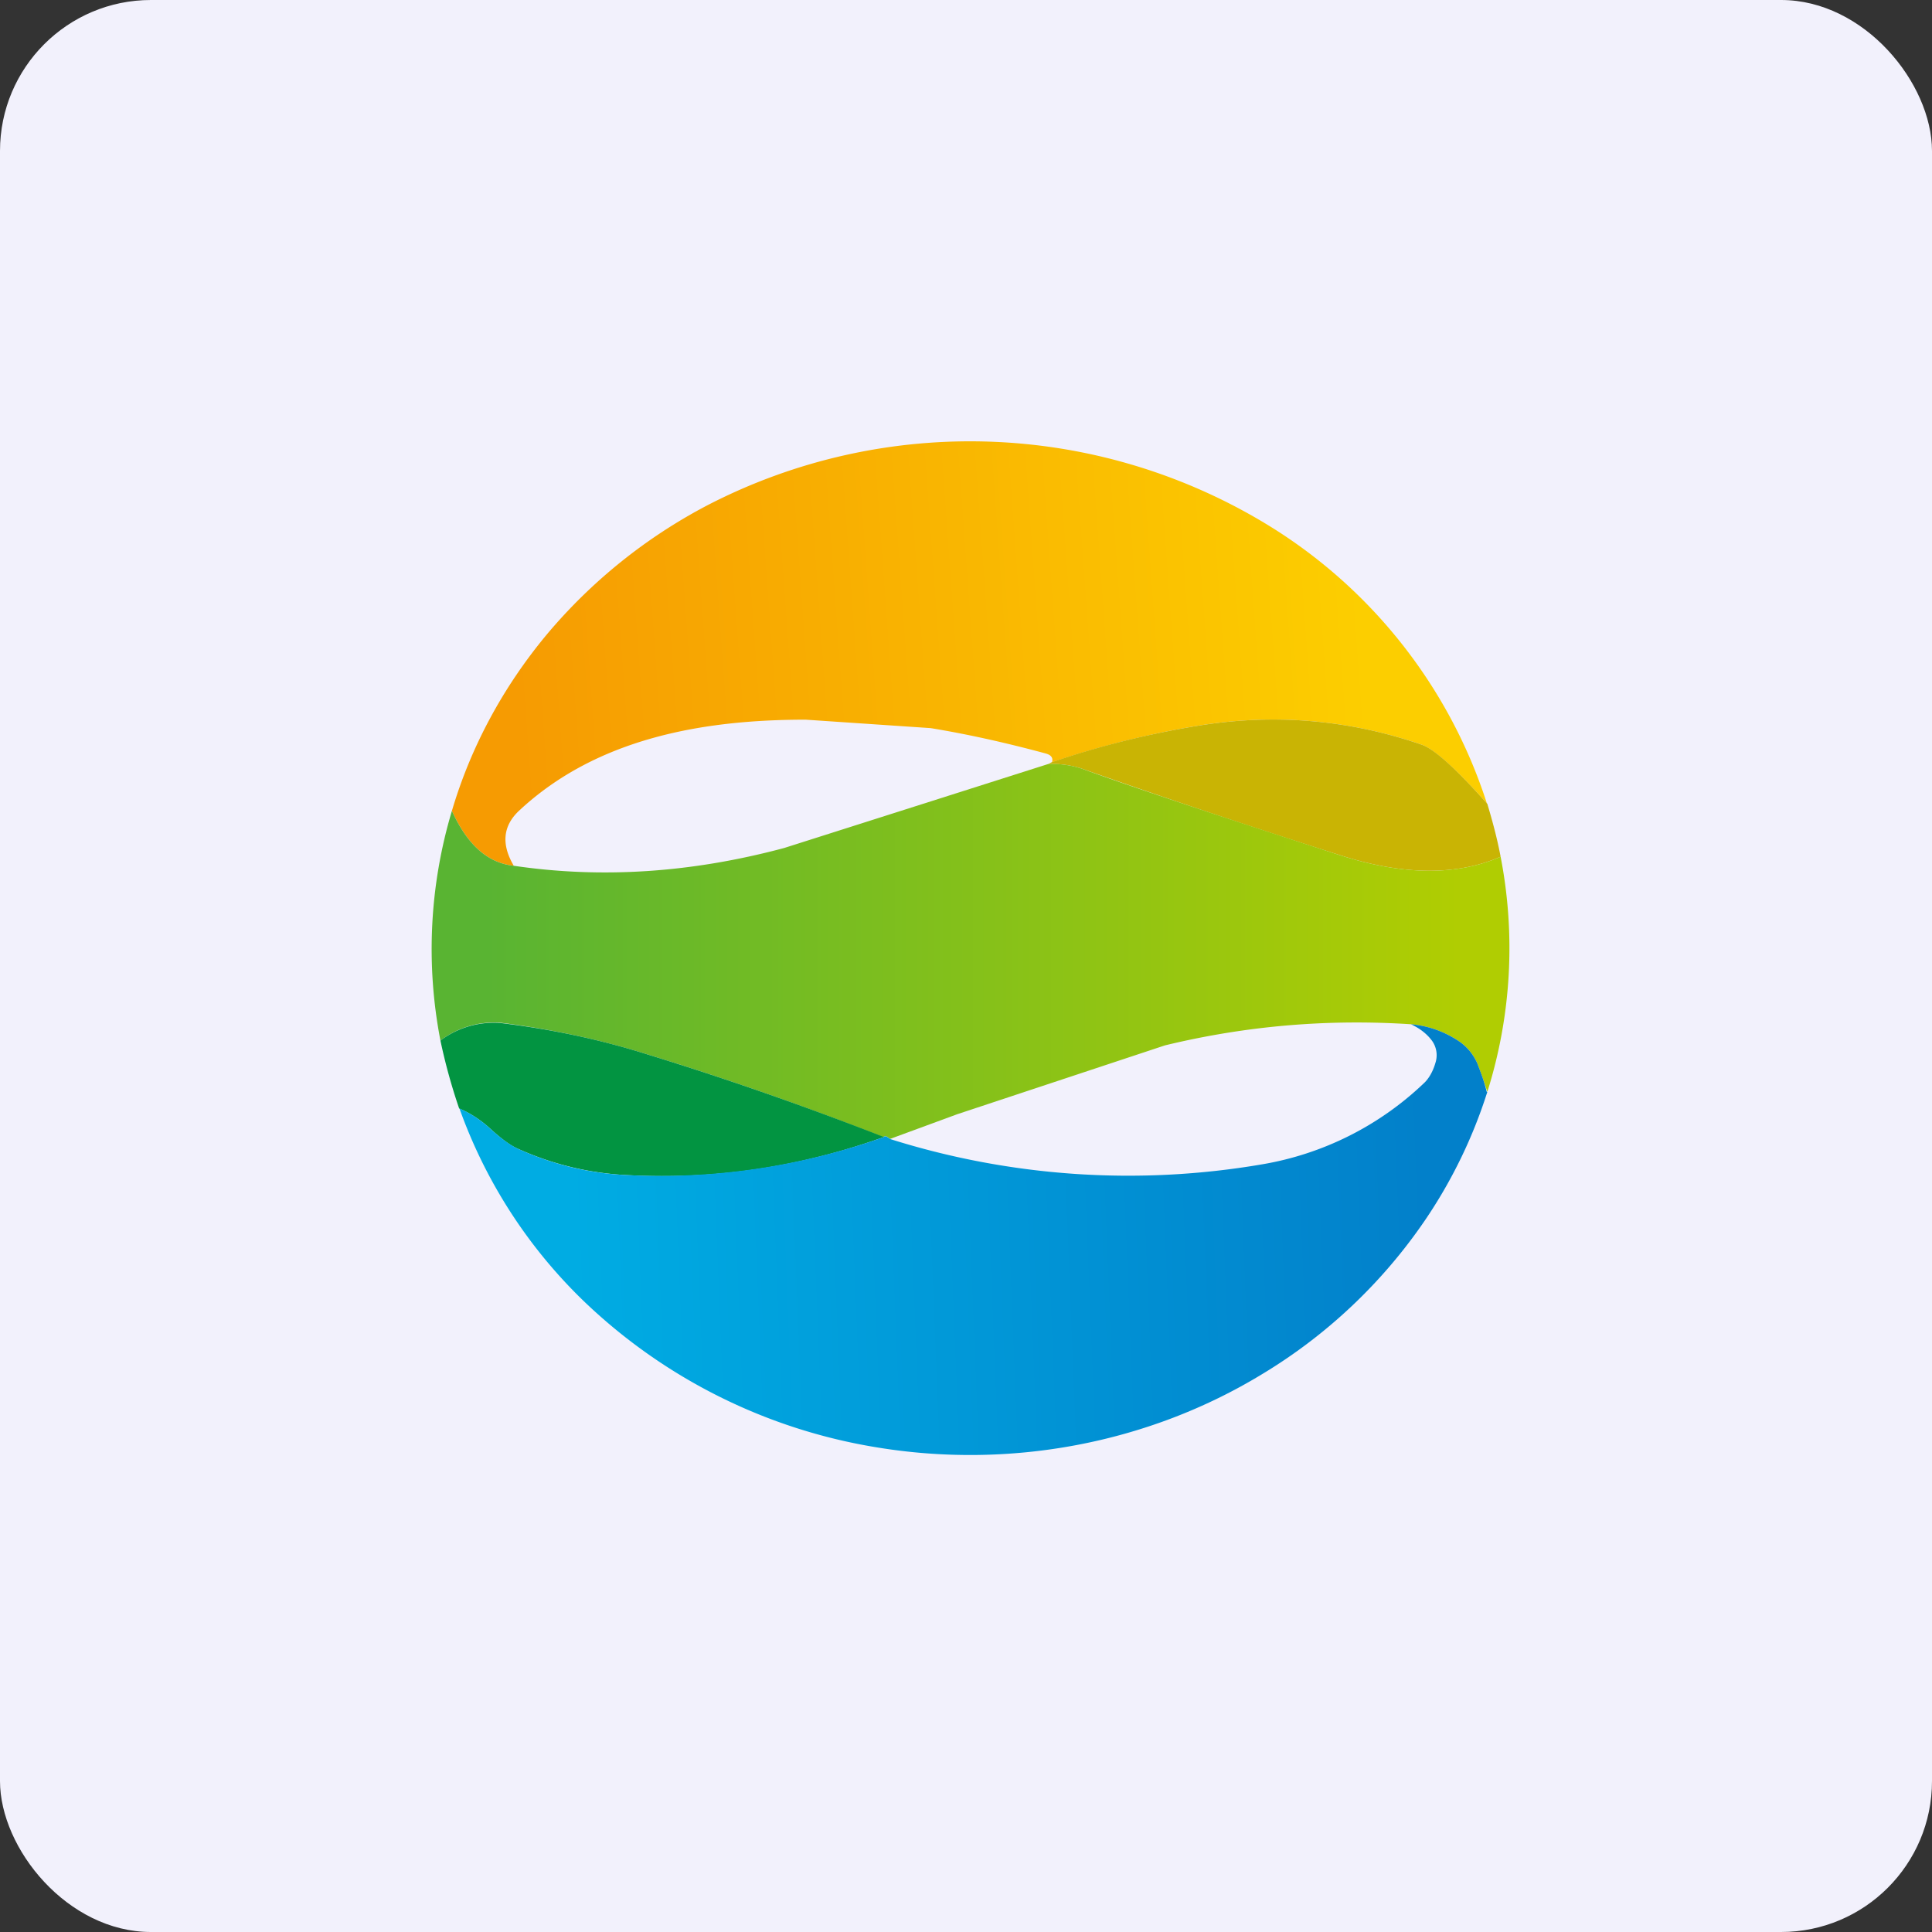
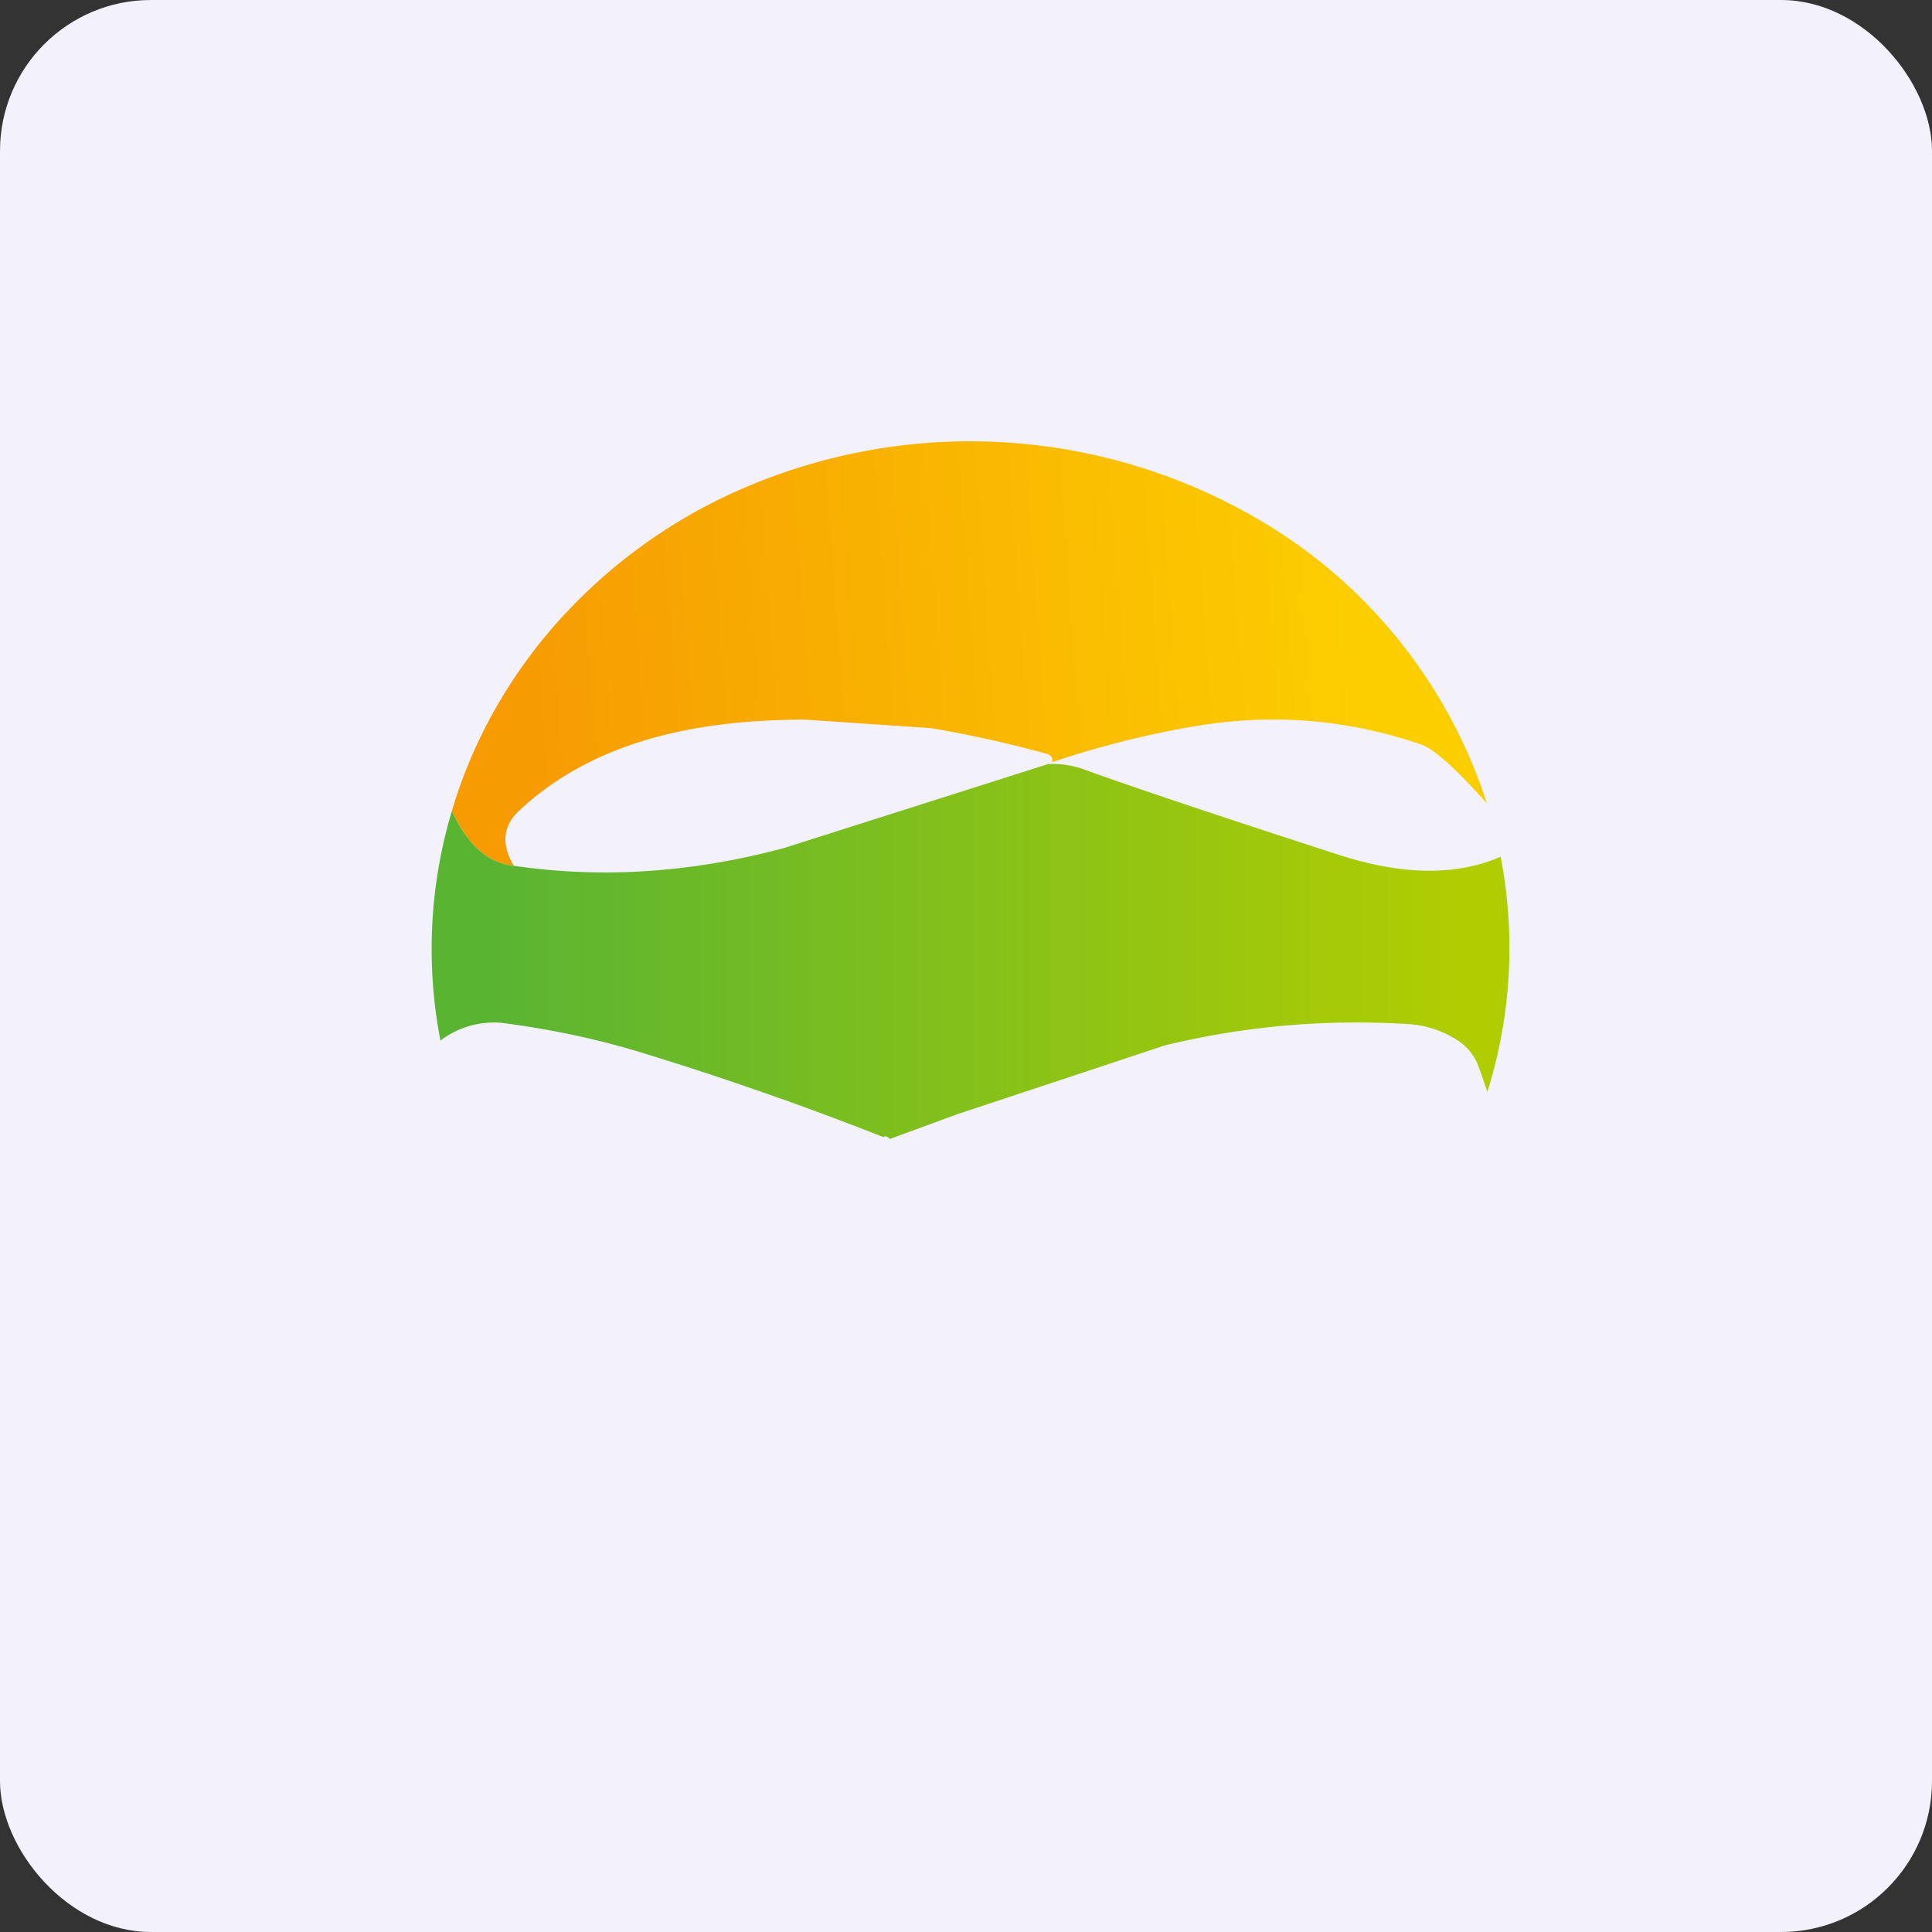
<svg xmlns="http://www.w3.org/2000/svg" width="64" height="64" viewBox="0 0 64 64">
  <rect x="0" y="0" width="64" height="64" fill="#333333" stroke="none" />
  <rect x="0" y="0" width="64" height="64" rx="5" ry="5" fill="#f2f1fc" />
-   <path fill="#f2f1fc" d="M 2.75,2 L 61.55,2 L 61.55,60.80 L 2.75,60.80 L 2.75,2" />
  <path d="M 49.27,26.63 C 48.24,25.47 47.51,24.82 47.10,24.67 C 44.66,23.83 42.15,23.62 39.57,24.06 C 37.97,24.33 36.39,24.73 34.85,25.25 C 34.89,25.10 34.82,25.01 34.64,24.96 C 33.38,24.62 32.11,24.33 30.83,24.12 L 26.69,23.84 C 23.34,23.84 19.79,24.43 17.19,26.86 C 16.66,27.36 16.60,27.97 17.02,28.68 C 16.16,28.59 15.48,27.99 14.97,26.86 C 15.60,24.73 16.67,22.75 18.12,21.01 A 17.62,17.62 0 0,1 23.43,16.74 A 18.93,18.93 0 0,1 42.19,17.51 A 16.87,16.87 0 0,1 49.26,26.63 L 49.27,26.63" fill="url(#fb100)" />
-   <path d="M 49.27,26.63 C 49.44,27.20 49.60,27.79 49.71,28.38 C 48.24,29.02 46.45,29 44.33,28.31 A 285.88,285.88 0 0,1 35.83,25.46 A 3.15,3.15 0 0,0 34.72,25.31 L 34.84,25.25 C 36.39,24.72 37.97,24.33 39.57,24.06 C 42.15,23.62 44.66,23.83 47.10,24.67 C 47.52,24.82 48.24,25.47 49.27,26.63 L 49.27,26.63" fill="#c9b404" />
  <path d="M 34.72,25.31 A 3.15,3.15 0 0,1 35.83,25.46 C 37.14,25.94 39.97,26.90 44.33,28.31 C 46.45,29 48.24,29.02 49.71,28.38 A 15.86,15.86 0 0,1 49.27,36.17 C 49.16,35.83 49.05,35.52 48.94,35.23 C 48.80,34.92 48.60,34.68 48.34,34.50 A 3.38,3.38 0 0,0 46.74,33.93 C 43.99,33.75 41.27,33.98 38.59,34.63 L 31.71,36.91 L 29.48,37.73 C 29.38,37.63 29.30,37.62 29.27,37.67 C 26.68,36.65 24.08,35.74 21.45,34.93 C 19.86,34.43 18.24,34.09 16.59,33.88 A 2.94,2.94 0 0,0 14.59,34.47 C 14.10,31.94 14.23,29.33 14.97,26.86 C 15.48,27.99 16.16,28.59 17.02,28.68 C 19.94,29.11 22.92,28.91 25.98,28.09 L 34.72,25.31 L 34.72,25.31" fill="url(#fb101)" />
-   <path d="M 29.27,37.67 C 26.51,38.65 23.71,39.08 20.84,38.93 A 9.95,9.95 0 0,1 17.17,38.06 C 16.91,37.95 16.60,37.72 16.22,37.37 C 15.91,37.09 15.57,36.87 15.21,36.72 C 14.96,35.99 14.75,35.23 14.59,34.47 A 2.94,2.94 0 0,1 16.59,33.89 C 18.24,34.09 19.87,34.43 21.45,34.93 C 24.08,35.74 26.68,36.65 29.27,37.66 L 29.27,37.67" fill="#029441" />
-   <path d="M 49.27,36.17 A 16.34,16.34 0 0,1 47.20,40.43 A 17.39,17.39 0 0,1 41.81,45.52 C 38.03,47.82 33.45,48.68 29.01,47.94 A 18.24,18.24 0 0,1 19.42,43.18 A 16.63,16.63 0 0,1 15.22,36.72 C 15.57,36.87 15.91,37.09 16.22,37.37 C 16.60,37.72 16.91,37.94 17.17,38.06 C 18.32,38.58 19.55,38.88 20.84,38.93 C 23.70,39.06 26.51,38.64 29.27,37.67 C 29.30,37.62 29.38,37.64 29.48,37.73 A 26.25,26.25 0 0,0 41.81,38.57 A 10.23,10.23 0 0,0 47.15,35.90 C 47.33,35.74 47.47,35.49 47.55,35.21 A 0.82,0.82 0 0,0 47.44,34.48 C 47.27,34.25 47.04,34.07 46.74,33.93 C 47.31,33.98 47.85,34.17 48.34,34.50 C 48.60,34.68 48.80,34.92 48.94,35.23 C 49.05,35.52 49.17,35.83 49.25,36.17 L 49.27,36.17" fill="url(#fb102)" />
  <defs>
    <linearGradient id="fb100" x1="45.1" y1="19.64" x2="17.0" y2="21.67" gradientUnits="userSpaceOnUse">
      <stop stop-color="#fcce00" />
      <stop offset="1" stop-color="#f69b02" />
    </linearGradient>
    <linearGradient id="fb101" x1="48.33" y1="29.53" x2="16.13" y2="29.53" gradientUnits="userSpaceOnUse">
      <stop stop-color="#b0cd02" />
      <stop offset="1" stop-color="#59b432" />
    </linearGradient>
    <linearGradient id="fb102" x1="47.15" y1="36.7" x2="18.77" y2="37.84" gradientUnits="userSpaceOnUse">
      <stop stop-color="#0280ca" />
      <stop offset="1" stop-color="#00ace3" />
    </linearGradient>
  </defs>
</svg>